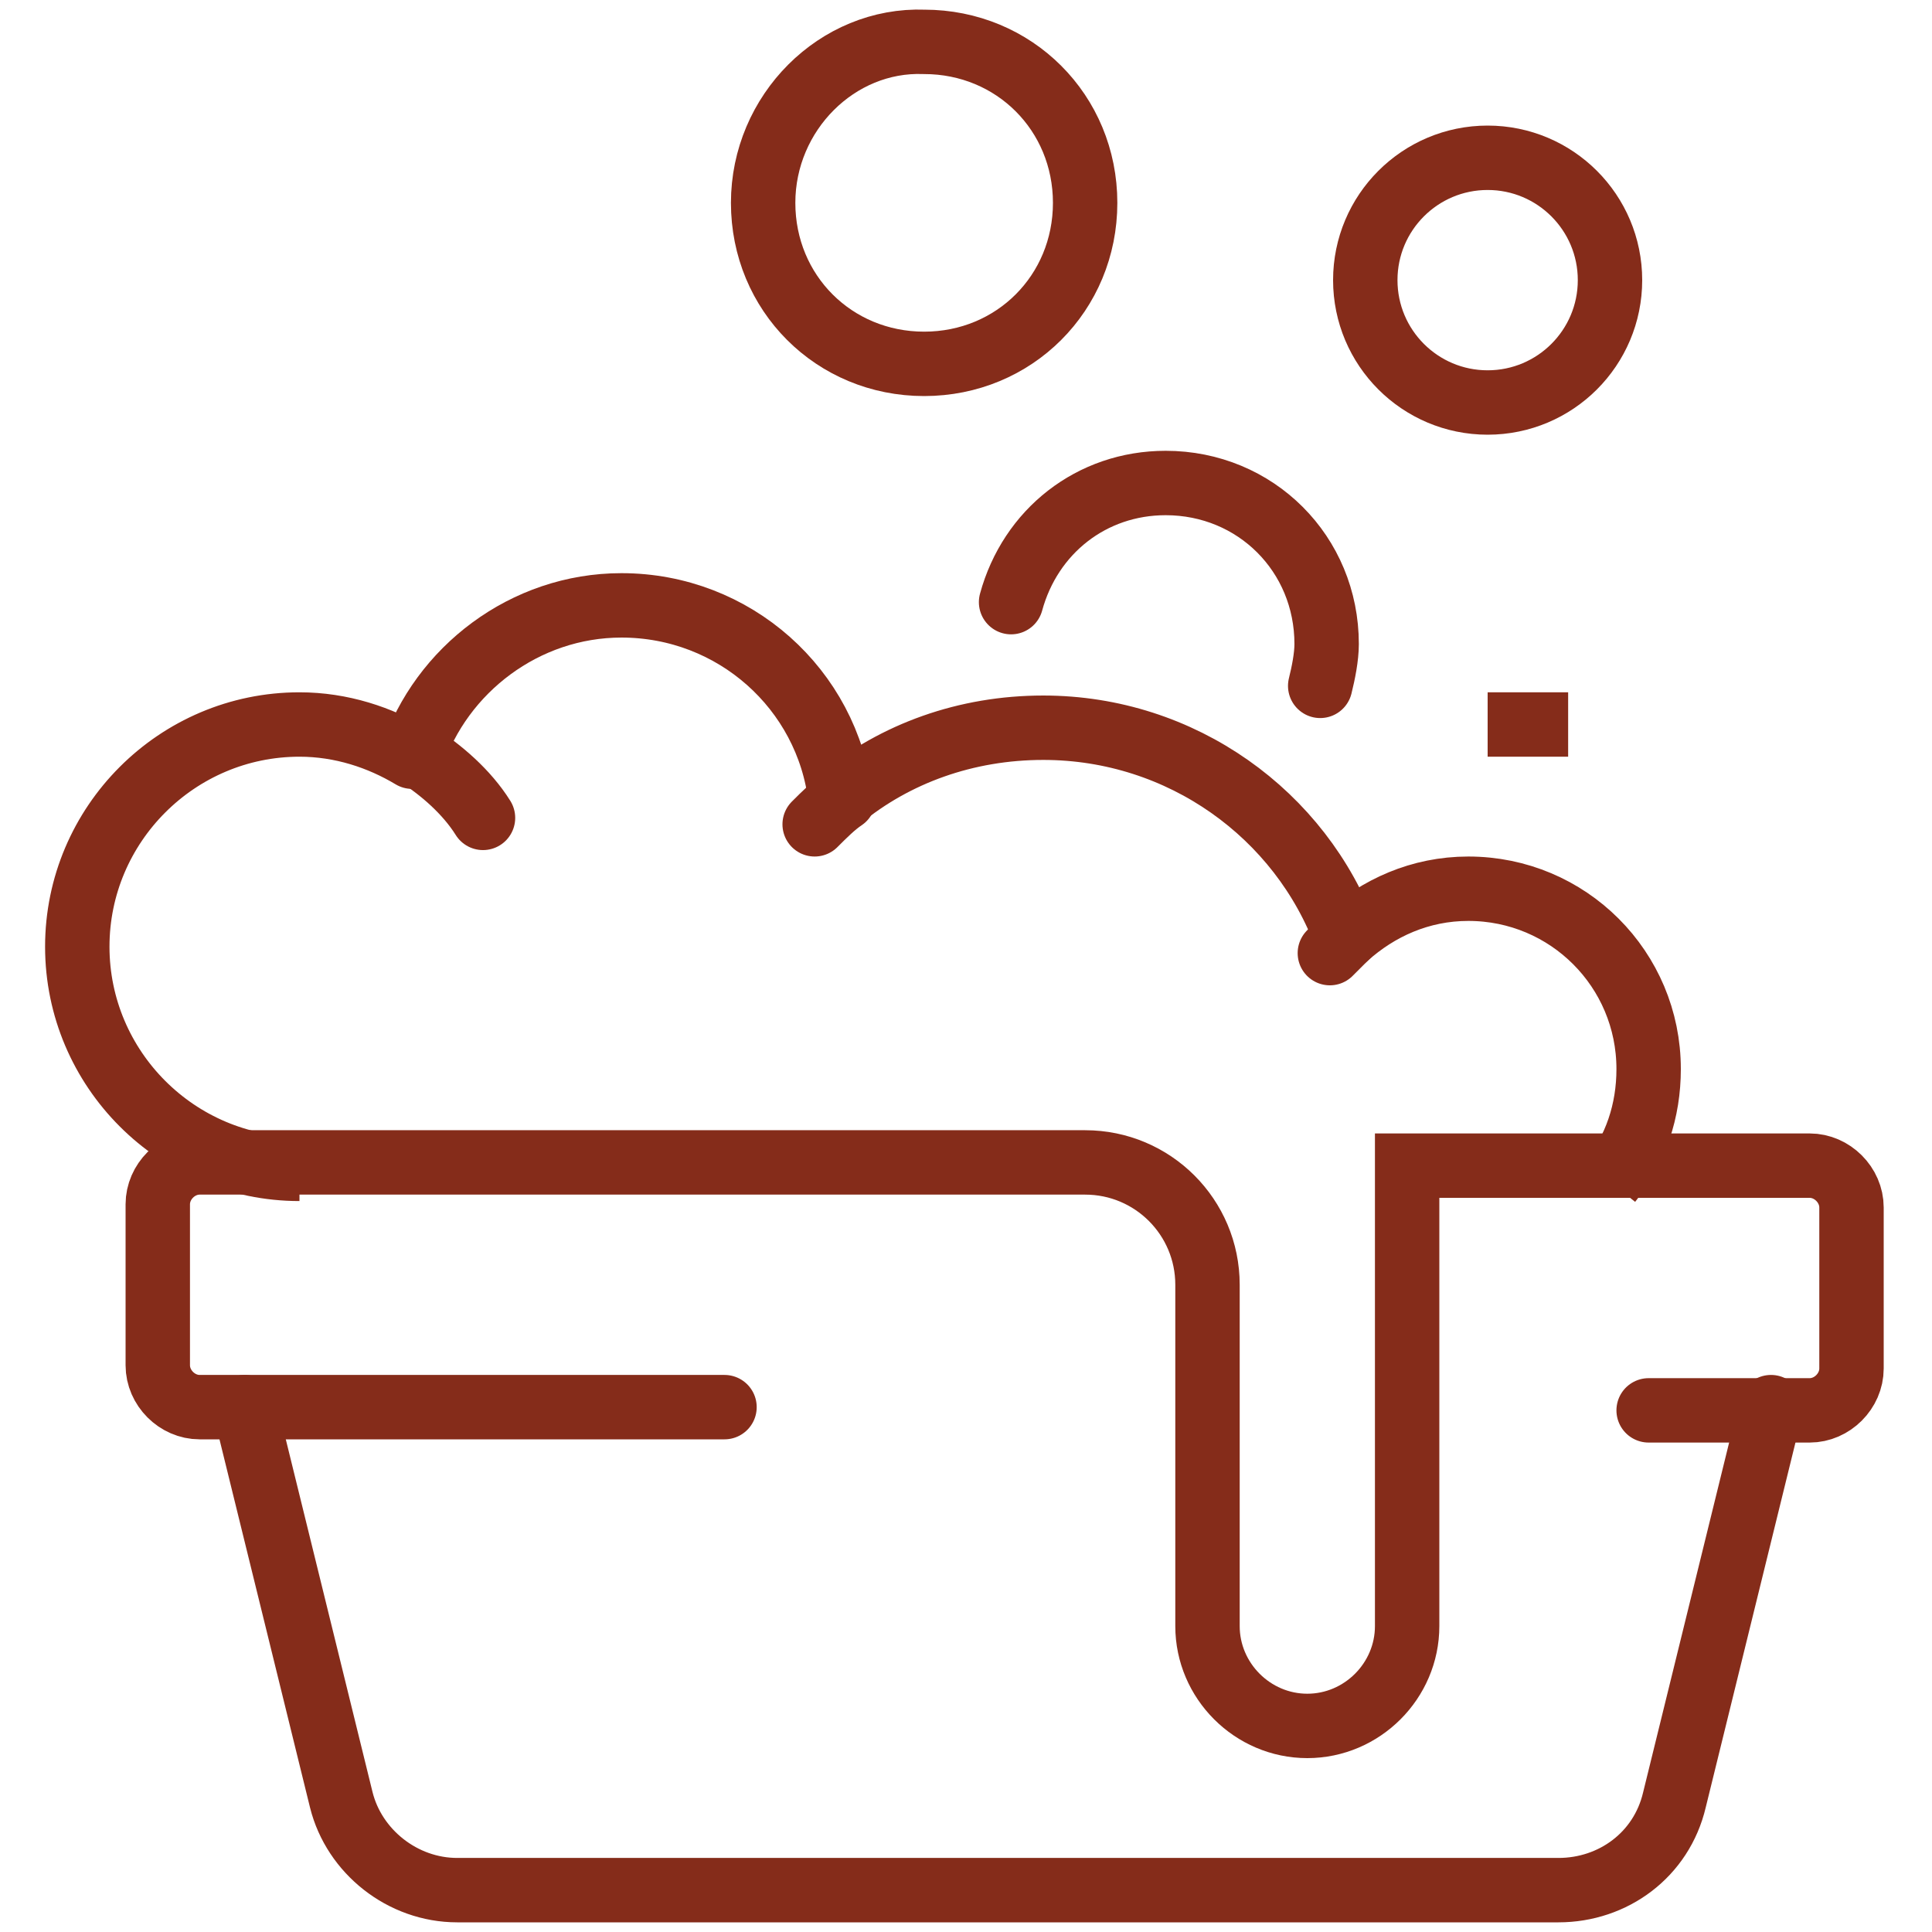
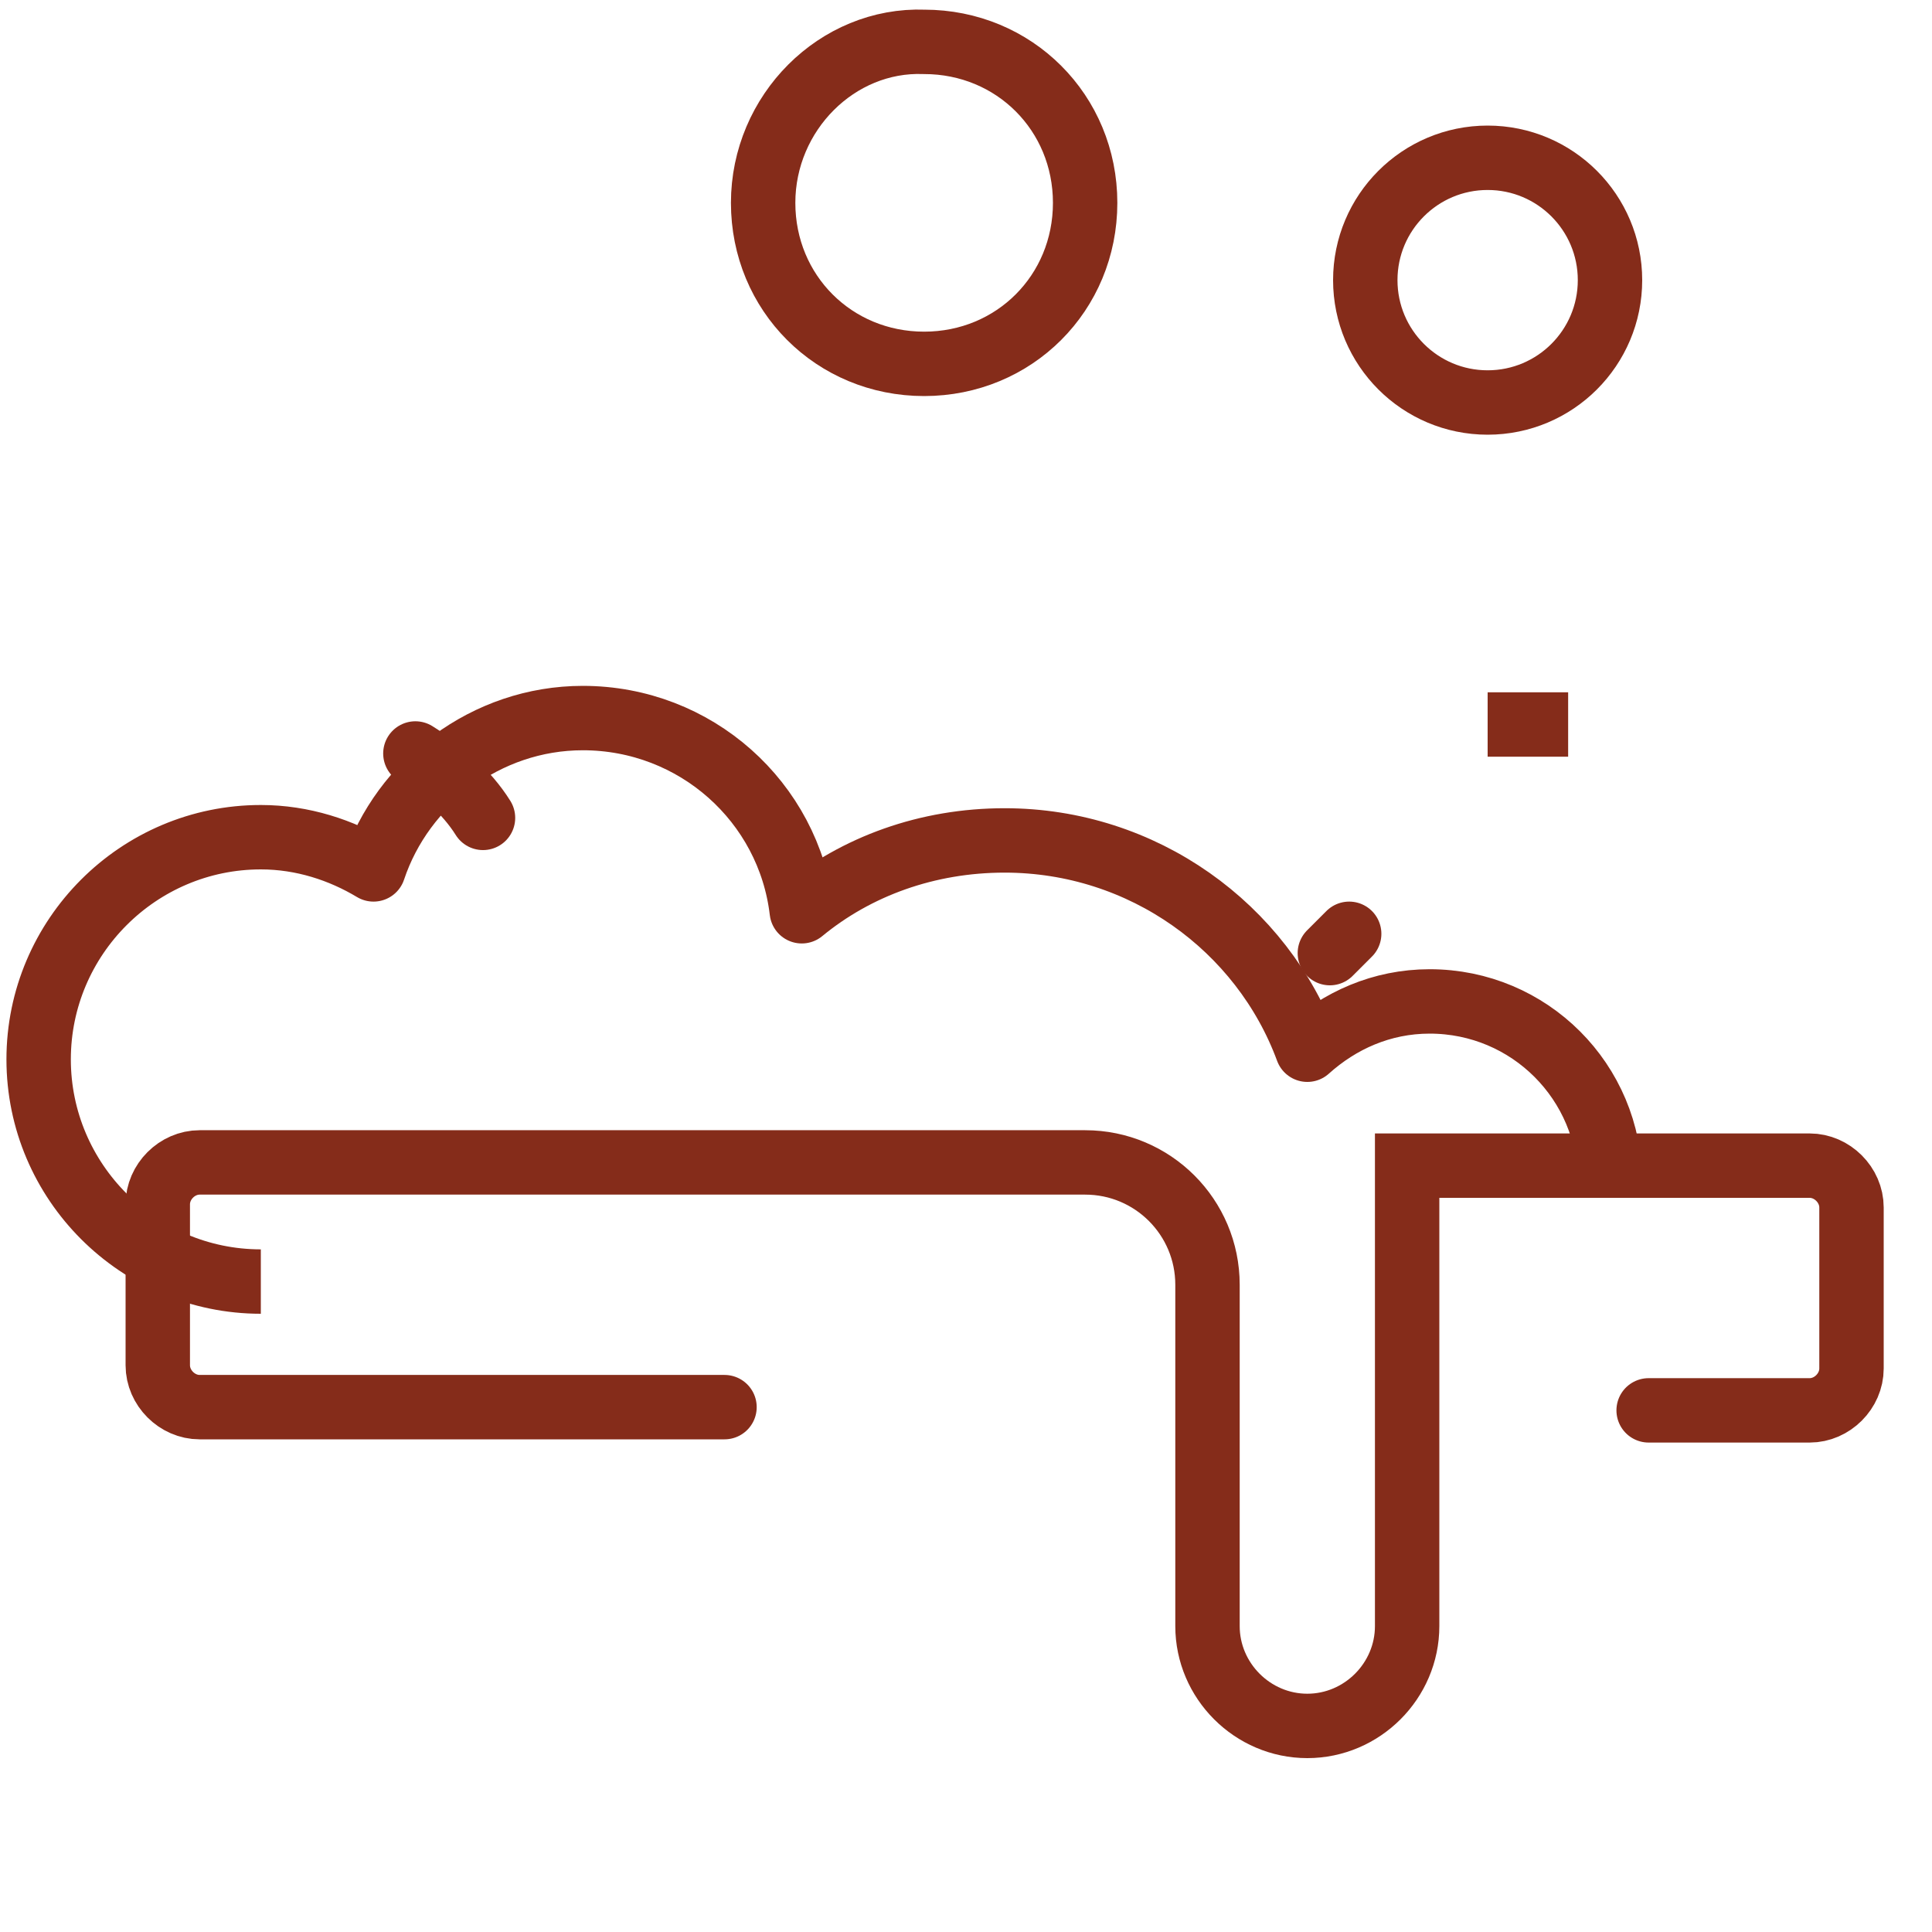
<svg xmlns="http://www.w3.org/2000/svg" version="1.1" id="Layer_1" x="0px" y="0px" viewBox="0 0 60 60" style="enable-background:new 0 0 60 60;" xml:space="preserve">
  <style type="text/css">
	.st0{fill:none;stroke:#852C1A;stroke-width:2;stroke-linecap:round;stroke-miterlimit:10;}
	.st1{fill:none;stroke:#852C1A;stroke-width:2;stroke-linejoin:round;stroke-miterlimit:10;}
	.st2{fill:none;stroke:#852C1A;stroke-width:2;stroke-miterlimit:10;}
</style>
  <g>
-     <path class="st0" d="M55,43.7l-3,12.2c-0.4,1.7-1.9,2.8-3.6,2.8H14.2c-1.7,0-3.2-1.2-3.6-2.8l-3-12.2" />
-     <path class="st1" d="M50,36.7c0.8-1,1.2-2.2,1.2-3.5c0-3.1-2.5-5.6-5.6-5.6c-1.5,0-2.8,0.6-3.8,1.5c-1.4-3.8-5.1-6.5-9.4-6.5   c-2.4,0-4.6,0.8-6.3,2.2c-0.4-3.4-3.3-6-6.8-6c-3,0-5.6,2-6.5,4.7c-1-0.6-2.2-1-3.5-1c-3.8,0-6.9,3.1-6.9,6.9   c0,3.8,3.1,6.9,6.9,6.9" />
+     <path class="st1" d="M50,36.7c0-3.1-2.5-5.6-5.6-5.6c-1.5,0-2.8,0.6-3.8,1.5c-1.4-3.8-5.1-6.5-9.4-6.5   c-2.4,0-4.6,0.8-6.3,2.2c-0.4-3.4-3.3-6-6.8-6c-3,0-5.6,2-6.5,4.7c-1-0.6-2.2-1-3.5-1c-3.8,0-6.9,3.1-6.9,6.9   c0,3.8,3.1,6.9,6.9,6.9" />
    <path class="st0" d="M12.9,23.4c0.8,0.5,1.6,1.2,2.1,2" />
-     <path class="st0" d="M25.3,25.6c0.3-0.3,0.6-0.6,0.9-0.8" />
    <path class="st0" d="M41.3,29.6c0.2-0.2,0.4-0.4,0.6-0.6" />
    <path class="st0" d="M22.5,43.7H6.2c-0.7,0-1.3-0.6-1.3-1.3v-5c0-0.7,0.6-1.3,1.3-1.3h27.5c2.1,0,3.8,1.7,3.8,3.8v10.6   c0,1.7,1.4,3.1,3.1,3.1l0,0c1.7,0,3.1-1.4,3.1-3.1V36.2h12.5c0.7,0,1.3,0.6,1.3,1.3v5c0,0.7-0.6,1.3-1.3,1.3h-5" />
-     <path class="st0" d="M31.4,18.7c0.6-2.2,2.5-3.7,4.8-3.7c2.8,0,5,2.2,5,5c0,0.4-0.1,0.9-0.2,1.3" />
    <circle class="st2" cx="46.2" cy="8.7" r="3.8" />
    <path class="st2" d="M23.7,6.3c0,2.8,2.2,5,5,5c2.8,0,5-2.2,5-5s-2.2-5-5-5C26,1.2,23.7,3.5,23.7,6.3z" />
    <line class="st2" x1="48.7" y1="22.5" x2="46.2" y2="22.5" />
  </g>
</svg>